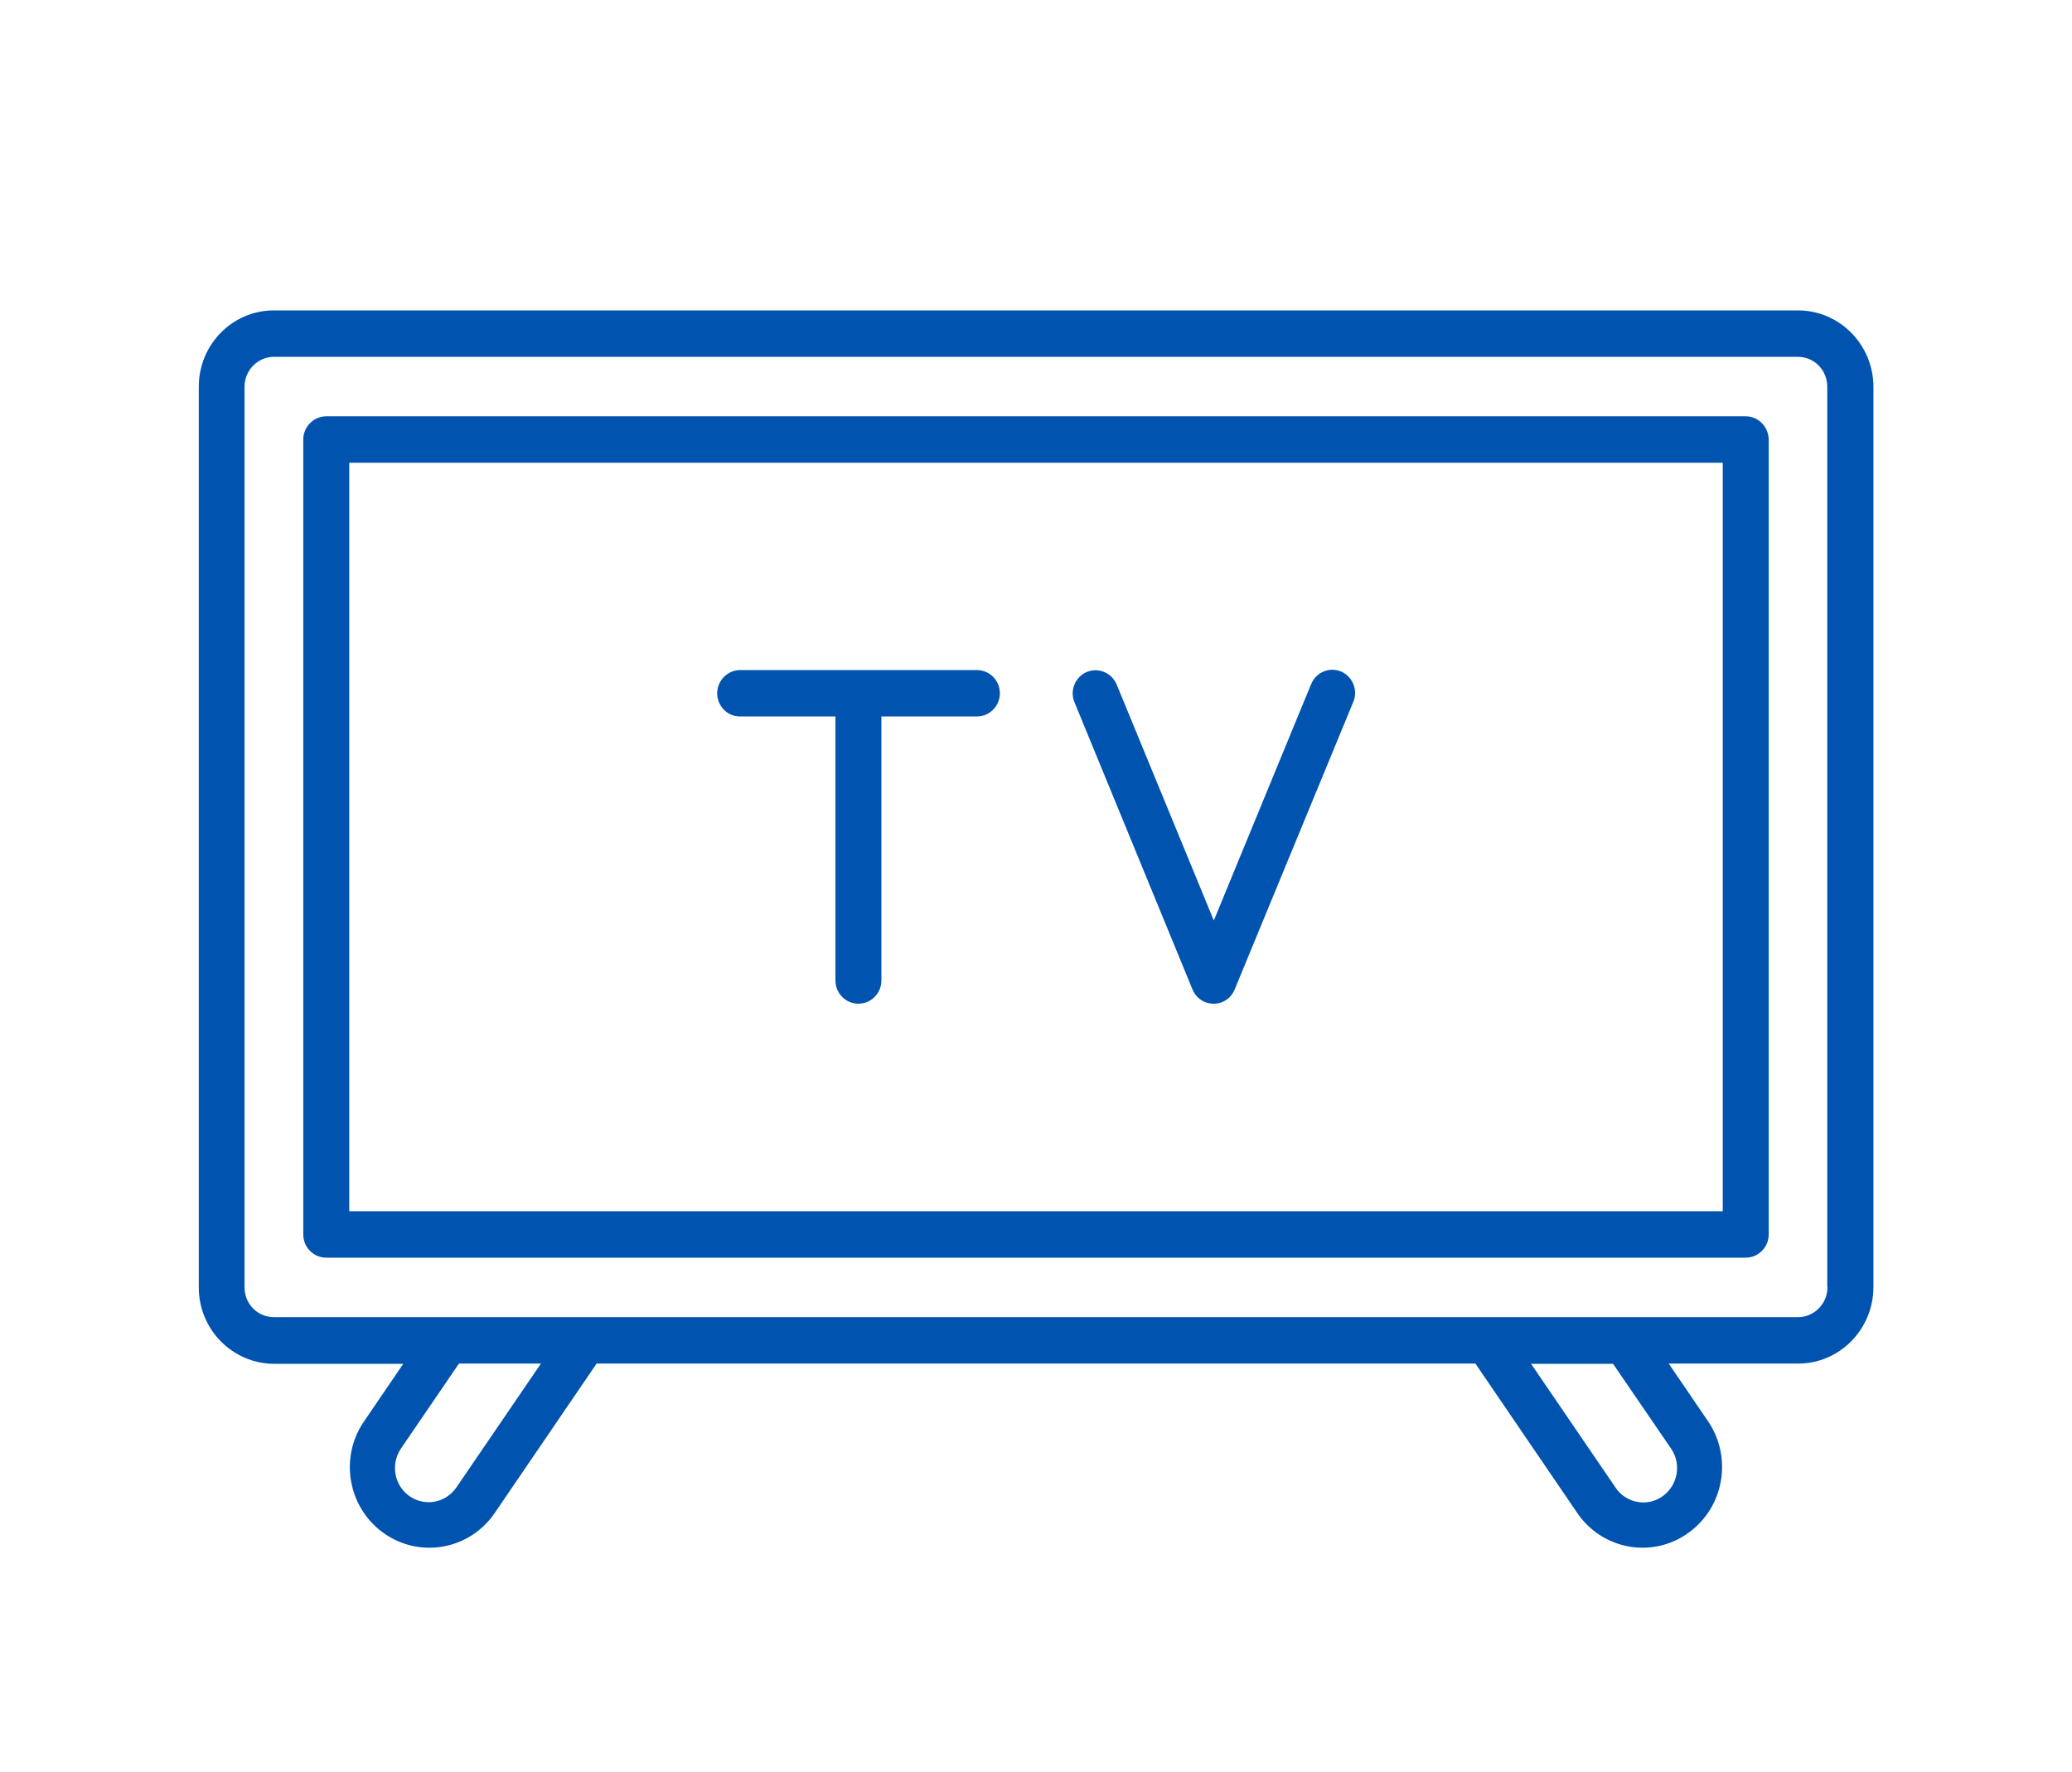
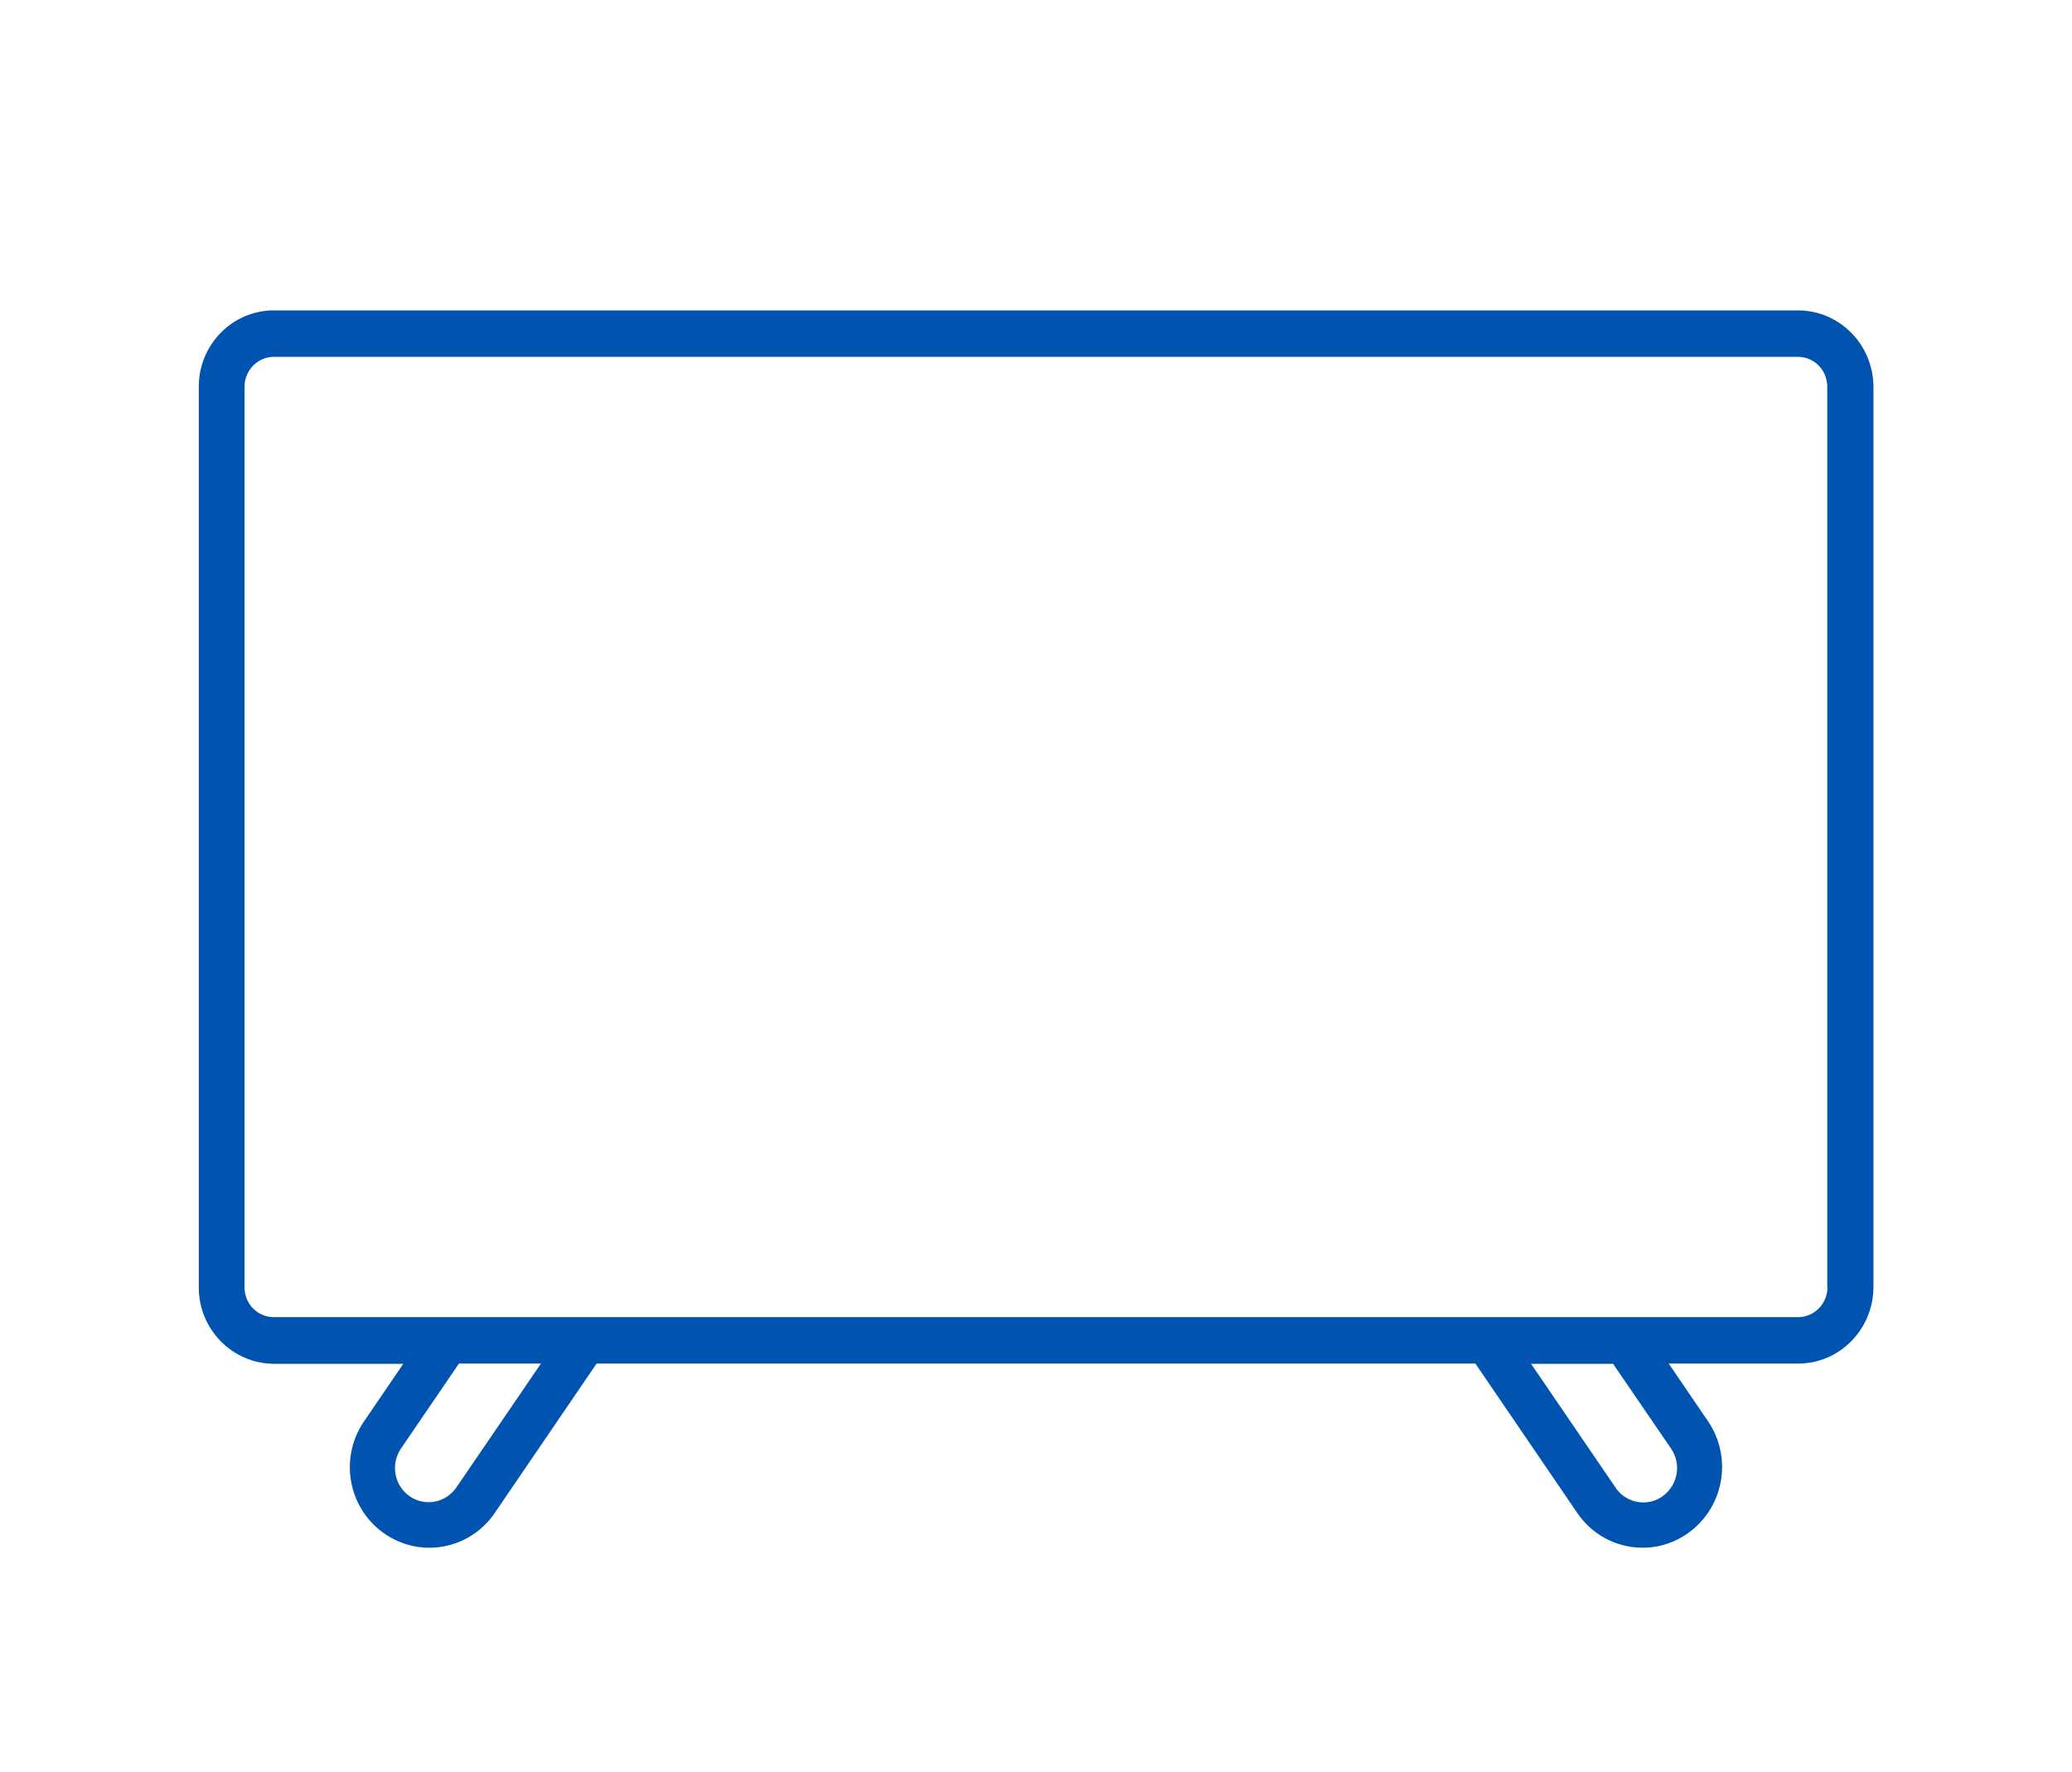
<svg xmlns="http://www.w3.org/2000/svg" version="1.1" id="_x32_7b24c83-6930-4149-a780-3773eb0b718f" x="0px" y="0px" viewBox="0 0 874.5 747.9" style="enable-background:new 0 0 874.5 747.9;" xml:space="preserve">
  <style type="text/css">
	.st0{fill:#0054AF;}
</style>
  <g>
-     <path class="st0" d="M758.8,131H115.6c-17.5,0-31.7,14.4-31.7,32.2v380.2c0,17.7,14.2,32.1,31.7,32.2h54.6l-16.9,24.8   c-10.3,15.6-6.1,36.7,9.3,47.1c15.1,10.2,35.4,6.4,45.9-8.5l43.3-63.5h370.9L666,639c10.8,15.3,31.8,18.8,46.8,7.8   c14.7-10.7,18.4-31.2,8.4-46.5l-16.9-24.8h54.6c17.5,0,31.7-14.4,31.8-32.2V163.2C790.6,145.4,776.4,131,758.8,131L758.8,131z    M192.6,627.8c-2.7,3.9-7,6.2-11.7,6.2c-7.9,0-14.2-6.5-14.2-14.4c0-2.9,0.9-5.8,2.5-8.2l24.5-35.9h34.6L192.6,627.8z M705.3,611.4   c4.5,6.6,2.8,15.5-3.6,20.1c-2.4,1.7-5.2,2.6-8.1,2.6c-4.7,0-9.1-2.3-11.7-6.2l-35.7-52.3h34.6L705.3,611.4z M771.3,543.3   c0,6.9-5.6,12.6-12.4,12.6H115.6c-6.9,0-12.4-5.6-12.4-12.6V163.2c0-6.9,5.6-12.6,12.4-12.6h643.2c6.9,0,12.4,5.6,12.4,12.6V543.3z   " />
-     <path class="st0" d="M736.8,175.7H137.7c-5.3,0-9.7,4.4-9.7,9.8c0,0,0,0,0,0V521c0,5.4,4.3,9.8,9.7,9.8h599.1   c5.3,0,9.7-4.4,9.7-9.8V185.5C746.4,180.1,742.1,175.7,736.8,175.7C736.8,175.7,736.8,175.7,736.8,175.7z M727.1,511.2H147.4V195.3   h579.7V511.2z" />
-     <path class="st0" d="M312.3,302.4h40.3v111.4c0,5.4,4.3,9.8,9.7,9.8s9.7-4.4,9.7-9.8V302.4h40.3c5.3,0,9.7-4.4,9.7-9.8   c0-5.4-4.3-9.8-9.7-9.8h-99.9c-5.3,0-9.7,4.4-9.7,9.8C302.7,298,307,302.4,312.3,302.4L312.3,302.4z" />
-     <path class="st0" d="M503.3,417.6c2,5,7.7,7.3,12.6,5.3c2.4-1,4.2-2.9,5.2-5.3l50-121.2c2.2-4.9-0.1-10.7-4.9-12.9   c-4.9-2.2-10.6,0.1-12.7,5c-0.1,0.1-0.1,0.3-0.2,0.4l-41,99.6l-41-99.6c-2.1-5-7.7-7.3-12.6-5.3c-4.9,2.1-7.3,7.8-5.2,12.8   L503.3,417.6z" />
+     <path class="st0" d="M758.8,131H115.6c-17.5,0-31.7,14.4-31.7,32.2v380.2c0,17.7,14.2,32.1,31.7,32.2h54.6l-16.9,24.8   c-10.3,15.6-6.1,36.7,9.3,47.1c15.1,10.2,35.4,6.4,45.9-8.5l43.3-63.5h370.9L666,639c10.8,15.3,31.8,18.8,46.8,7.8   c14.7-10.7,18.4-31.2,8.4-46.5l-16.9-24.8h54.6c17.5,0,31.7-14.4,31.8-32.2V163.2C790.6,145.4,776.4,131,758.8,131z    M192.6,627.8c-2.7,3.9-7,6.2-11.7,6.2c-7.9,0-14.2-6.5-14.2-14.4c0-2.9,0.9-5.8,2.5-8.2l24.5-35.9h34.6L192.6,627.8z M705.3,611.4   c4.5,6.6,2.8,15.5-3.6,20.1c-2.4,1.7-5.2,2.6-8.1,2.6c-4.7,0-9.1-2.3-11.7-6.2l-35.7-52.3h34.6L705.3,611.4z M771.3,543.3   c0,6.9-5.6,12.6-12.4,12.6H115.6c-6.9,0-12.4-5.6-12.4-12.6V163.2c0-6.9,5.6-12.6,12.4-12.6h643.2c6.9,0,12.4,5.6,12.4,12.6V543.3z   " />
  </g>
</svg>